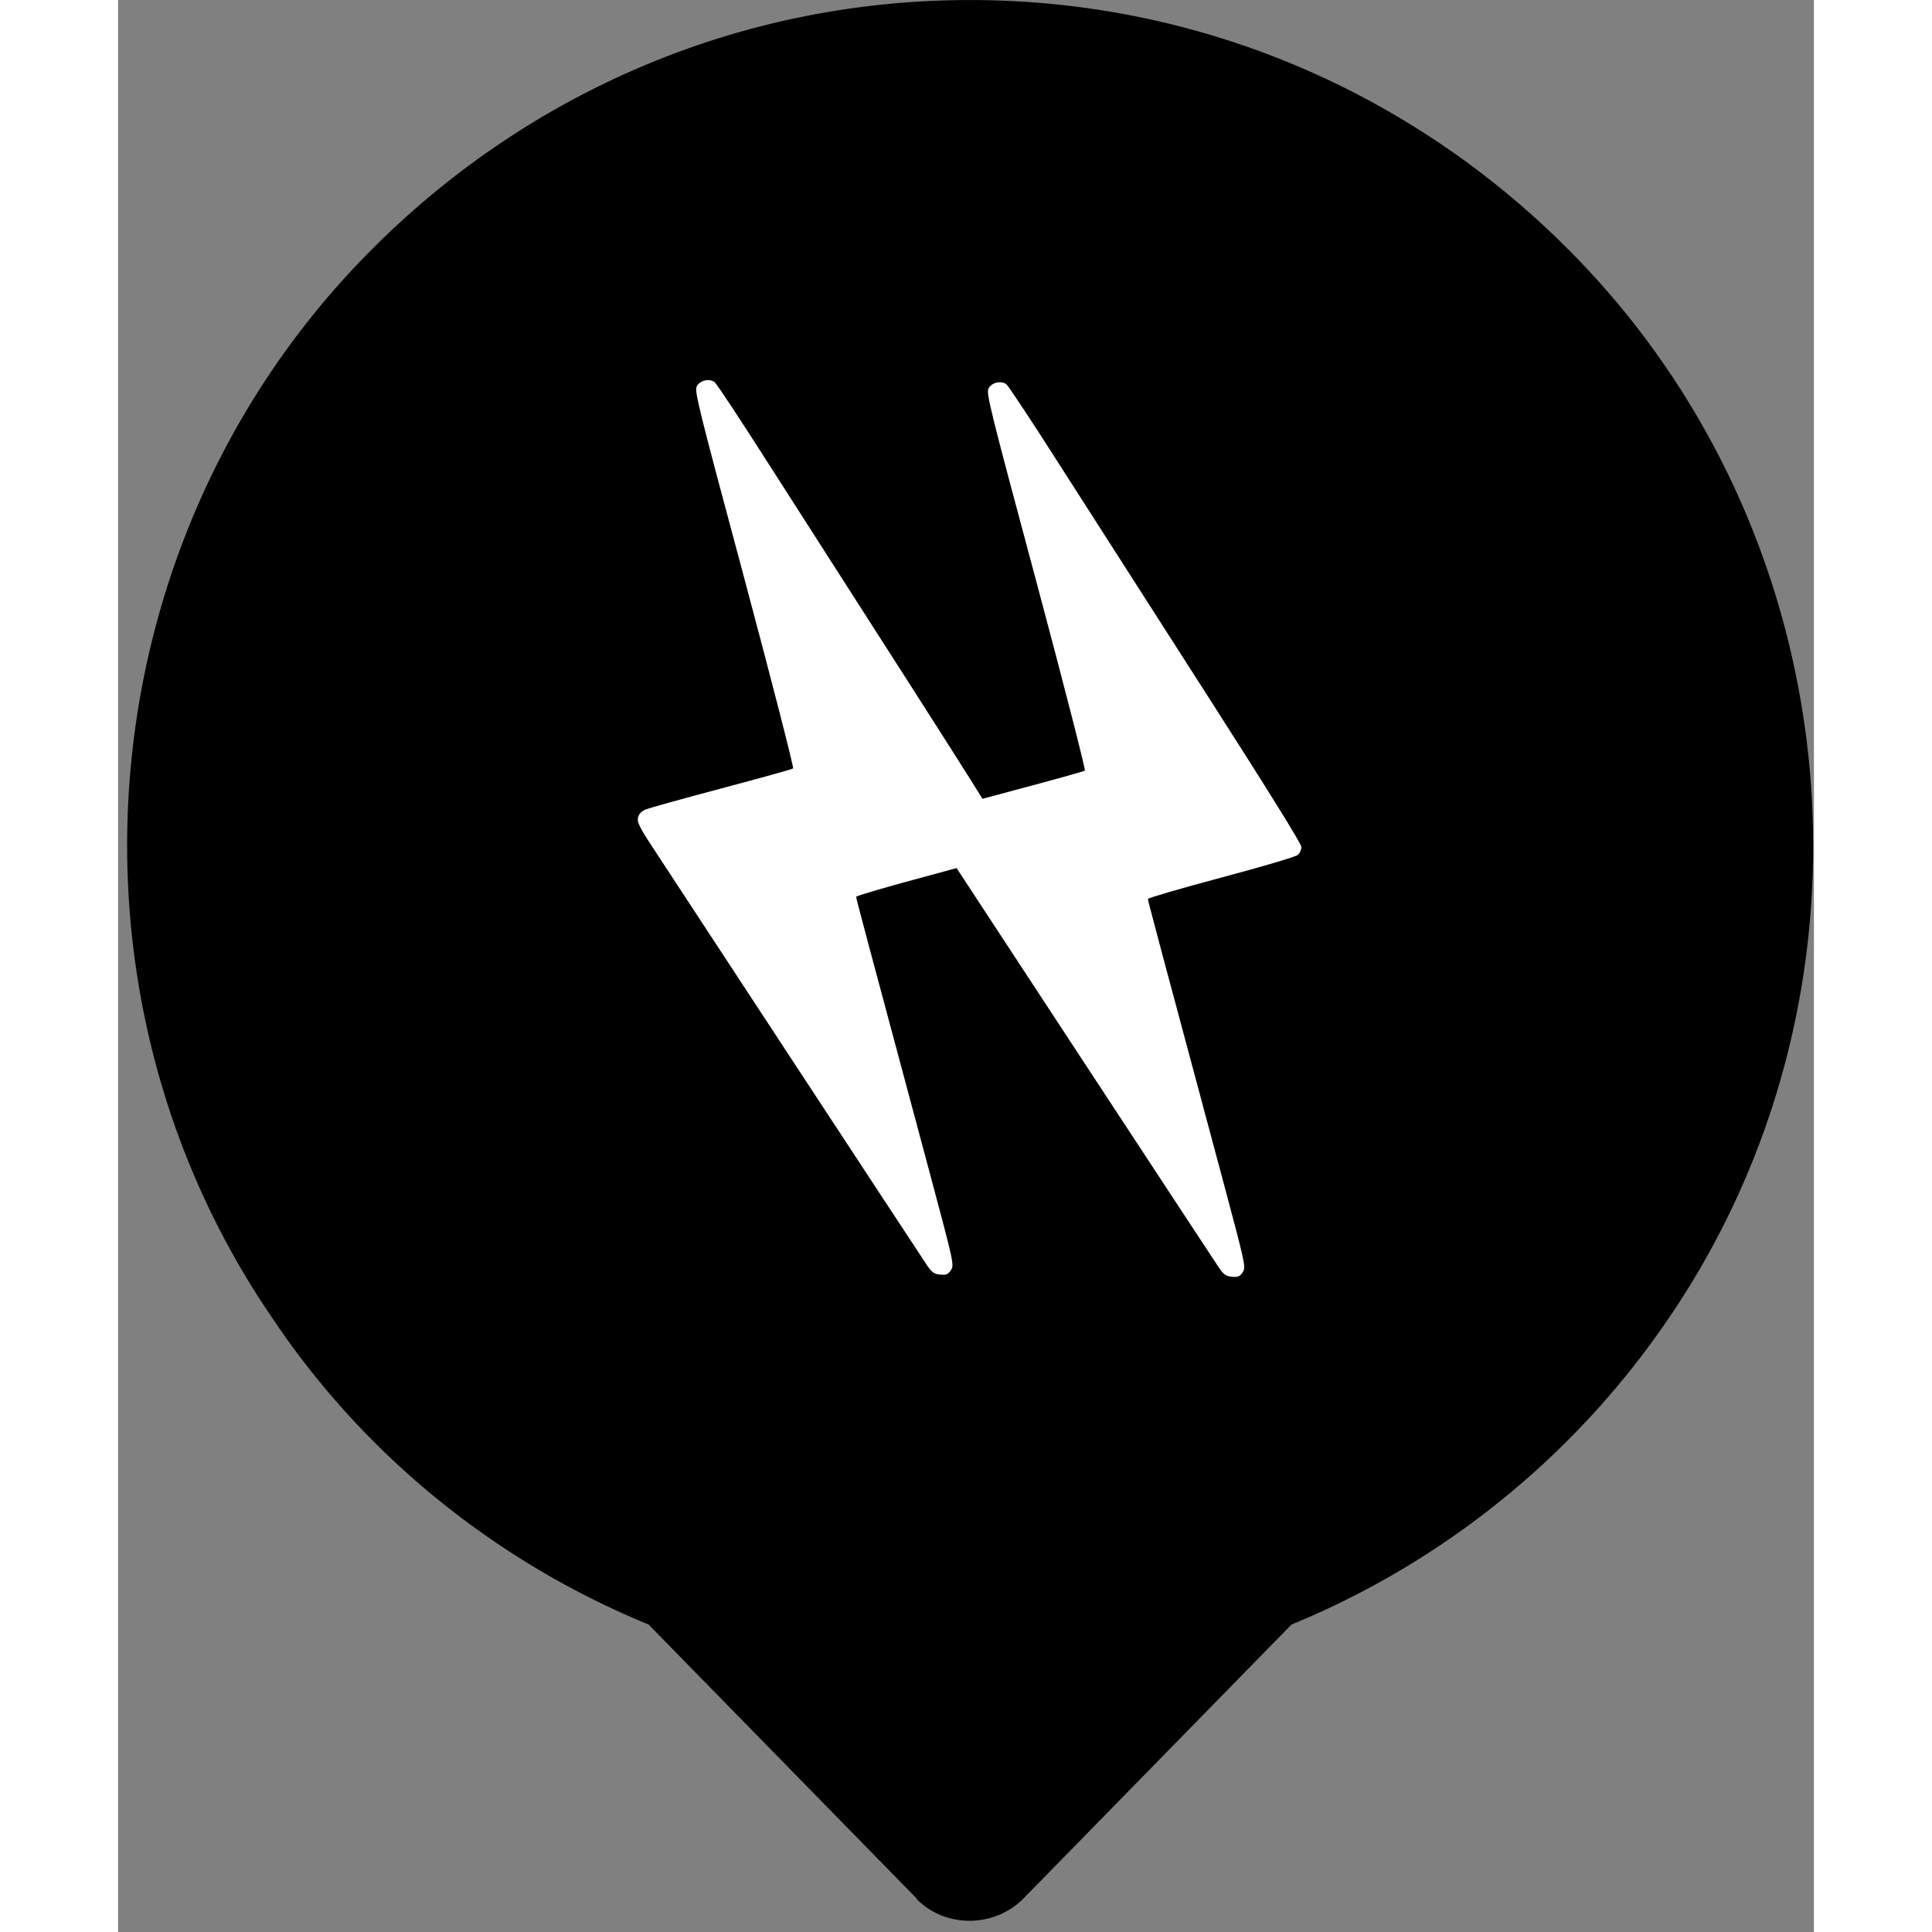
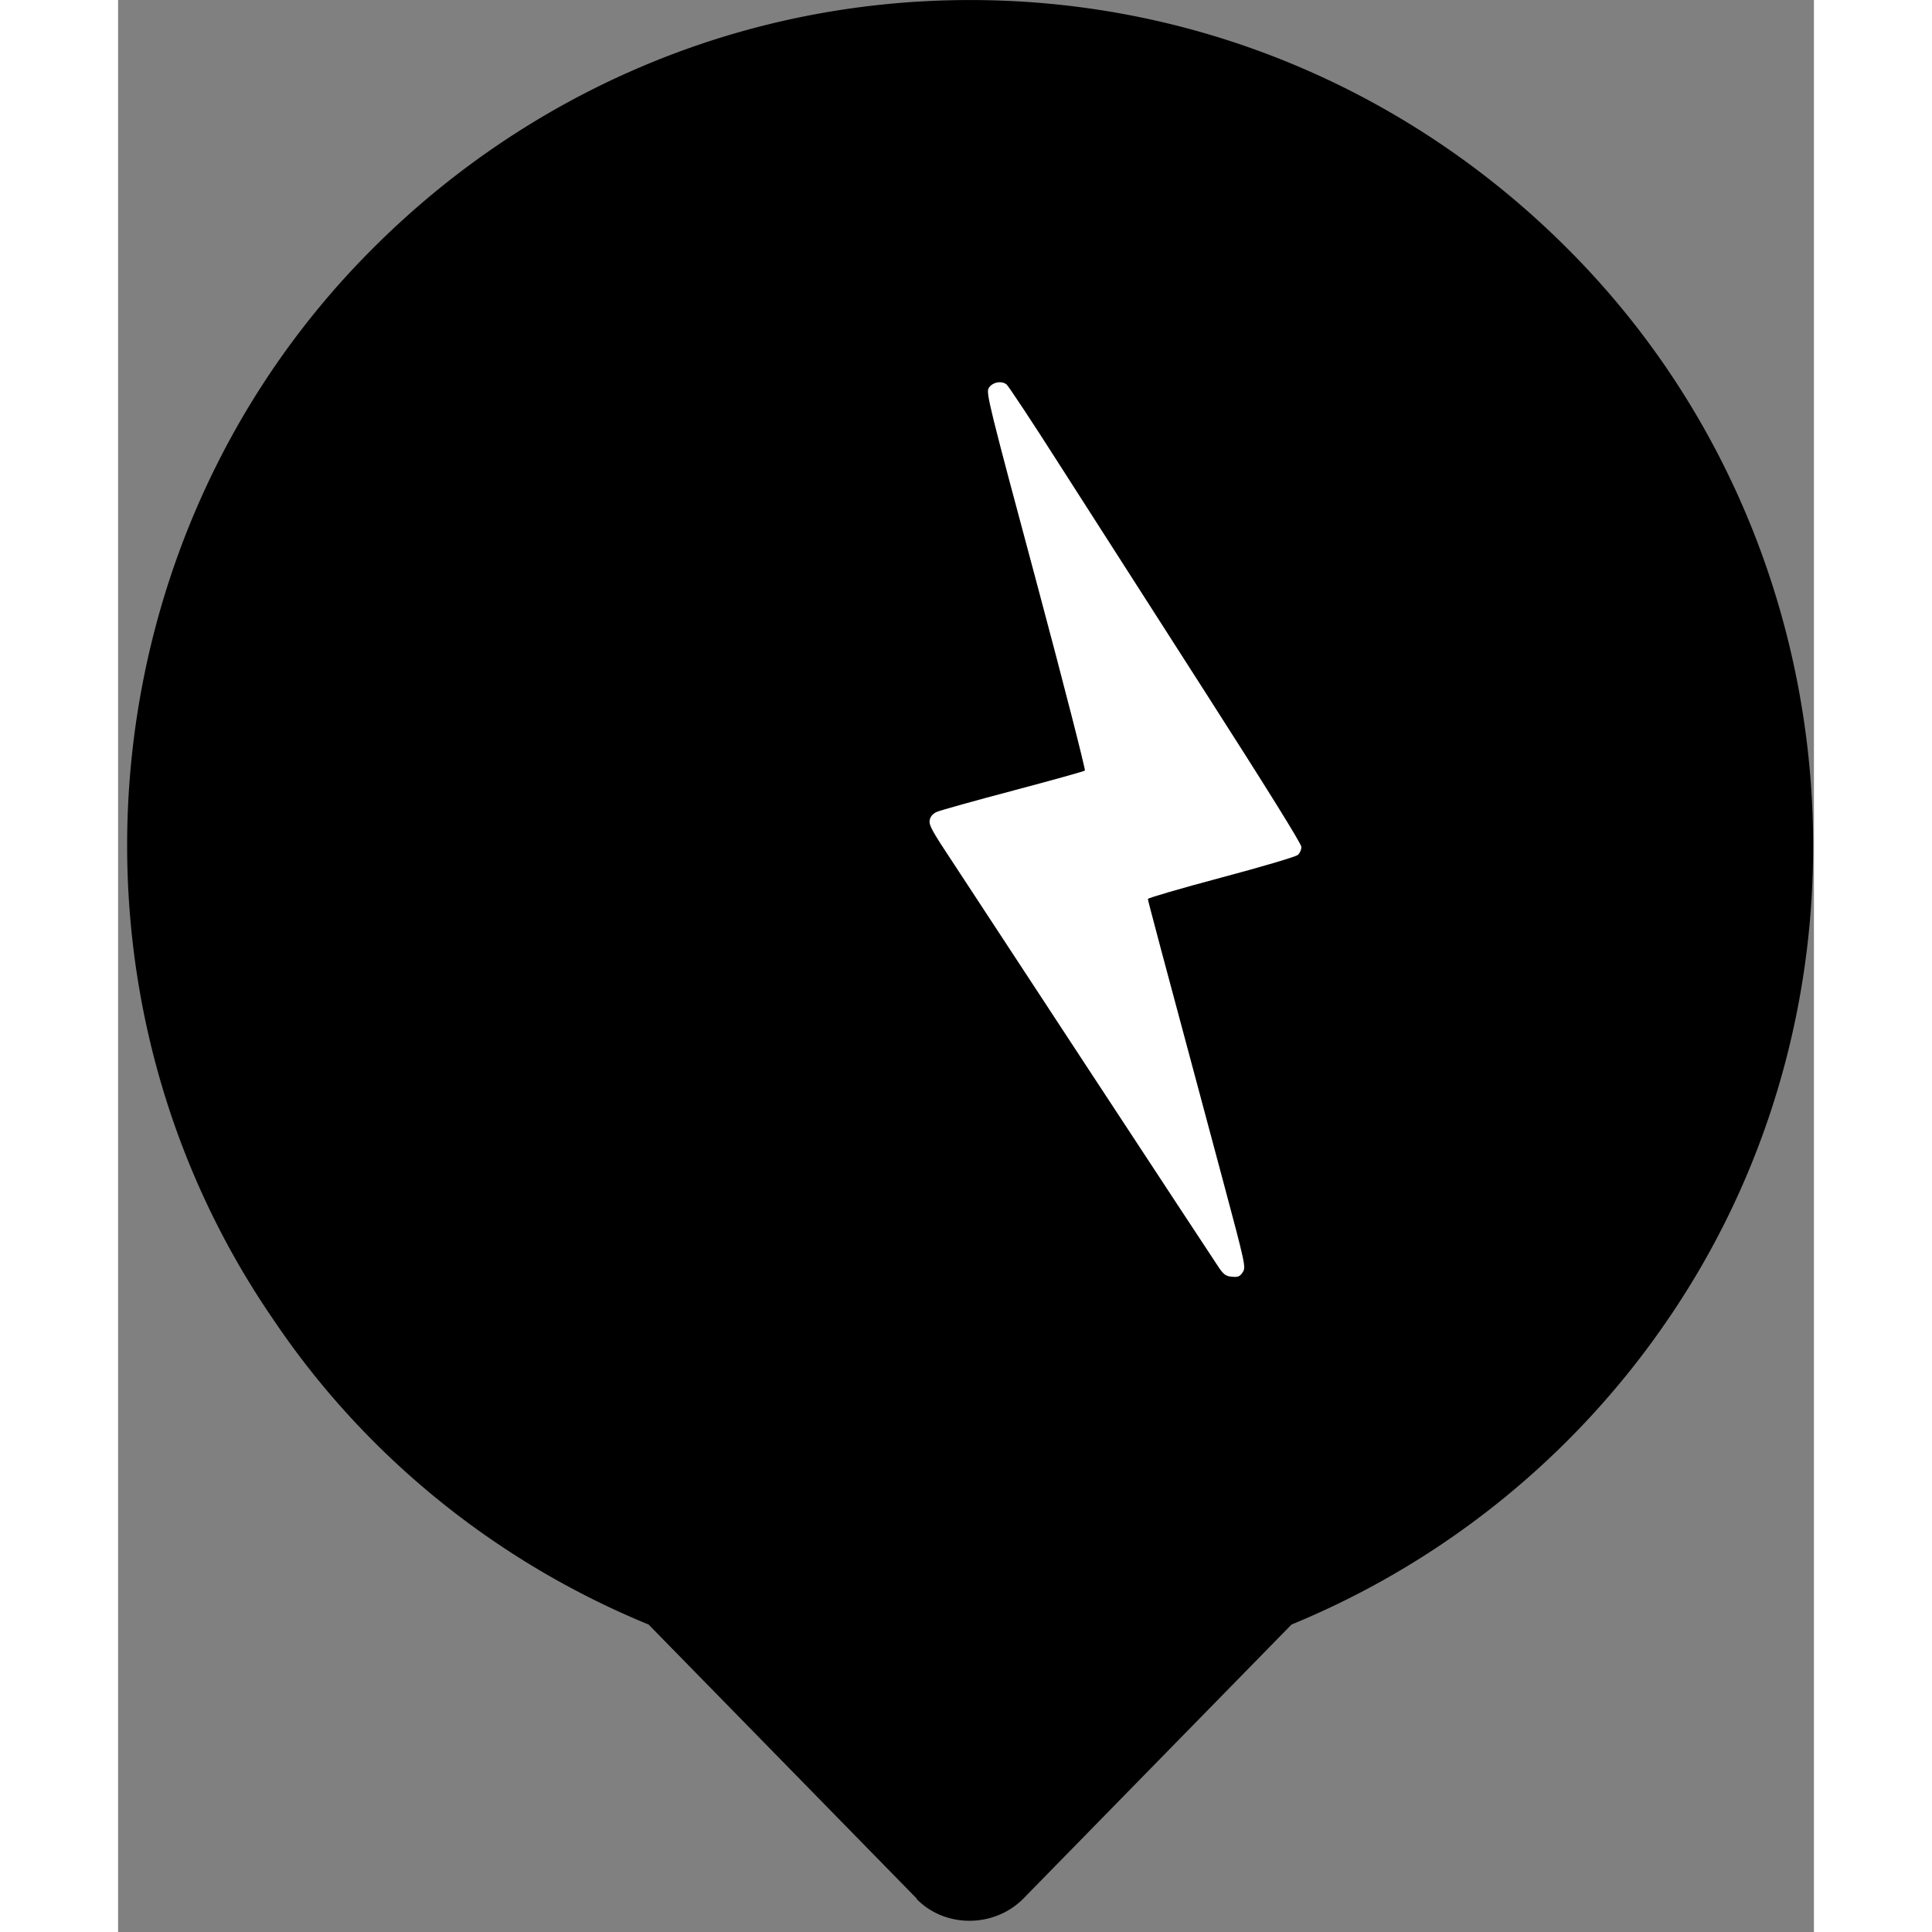
<svg xmlns="http://www.w3.org/2000/svg" xmlns:ns1="http://sodipodi.sourceforge.net/DTD/sodipodi-0.dtd" xmlns:ns2="http://www.inkscape.org/namespaces/inkscape" width="300px" height="300px" viewBox="0 0 79 90" version="1.1" id="svg8" ns1:docname="option--stationsOpt.svg" ns2:version="1.0.1 (3bc2e813f5, 2020-09-07)">
  <rect x="0" y="0" width="79" height="90" fill="#808080" stroke="none" />
  <defs id="defs12" />
  <ns1:namedview pagecolor="#ffffff" bordercolor="#666666" borderopacity="1" objecttolerance="10" gridtolerance="10" guidetolerance="10" ns2:pageopacity="0" ns2:pageshadow="2" ns2:window-width="1801" ns2:window-height="1208" id="namedview10" showgrid="false" ns2:zoom="2.2250293" ns2:cx="-19.972532" ns2:cy="172.82617" ns2:window-x="246" ns2:window-y="220" ns2:window-maximized="0" ns2:current-layer="svg8" showguides="false" ns2:document-rotation="0" />
  <g id="g6" fill-rule="evenodd" fill="none" style="fill:#000000;fill-opacity:1">
    <path d="M39.689.002c10.875 0 20.675 4.425 27.8 11.55 13.325 13.275 15.25 34.525 4.7 49.925a39.33 39.33 0 0 1-17.525 14.2l-12.525 12.8c-1.325 1.3-3.525 1.35-4.875.05l-.05-.05-.025-.05-12.475-12.75c-7.125-2.925-13.225-7.875-17.475-14.2-10.6-15.4-8.675-36.65 4.65-49.925C19.014 4.427 28.814.002 39.689.002" id="path2" fill="#4da5b8" style="fill:#000000;fill-opacity:1" />
  </g>
  <g transform="matrix(-0.038,0,0,0.038,71.207,14.075)" id="g8-6" style="fill:#ffffff;fill-opacity:1">
    <g transform="matrix(0.1,0,0,-0.1,0,511)" id="g6-5-3" style="fill:#ffffff;fill-opacity:1">
      <path ns2:connector-curvature="0" d="M 7846.725,4100.725 C 7824.678,4083.602 7531.472,3641.331 7196.747,3115.91 6861.91,2592.951 6057.943,1336.865 5410.428,327.654 4665.102,-835.547 4232.567,-1529.505 4232.567,-1568.674 c 0,-34.245 19.584,-78.226 43.981,-97.698 22.046,-21.934 444.733,-146.603 940.834,-278.546 493.638,-131.943 896.853,-249.225 896.853,-261.535 0,-19.584 -124.669,-488.714 -921.249,-3455.356 -276.084,-1031.258 -281.008,-1058.116 -241.951,-1119.219 34.245,-53.717 58.641,-63.565 131.943,-56.179 70.84,4.924 100.16,24.396 156.451,105.084 73.302,107.546 3066.802,4667.462 3372.319,5136.592 161.263,246.763 190.584,307.867 175.924,361.696 -9.736,43.981 -43.981,78.226 -92.886,97.698 -41.519,17.122 -459.394,134.405 -930.986,259.073 -469.242,124.557 -865.07,234.565 -877.268,244.413 -9.736,9.736 256.611,1053.192 596.26,2321.477 576.676,2148.015 615.845,2306.816 584.062,2365.458 -41.743,73.302 -156.563,97.698 -220.128,46.443 z" id="path4-8" style="fill:#ffffff;fill-opacity:1;stroke-width:1.119" />
    </g>
  </g>
  <g transform="matrix(-0.038,0,0,0.038,57.616,13.975)" id="g8-6-8" style="fill:#ffffff;fill-opacity:1">
    <g transform="matrix(0.1,0,0,-0.1,0,511)" id="g6-5-3-0" style="fill:#ffffff;fill-opacity:1">
-       <path ns2:connector-curvature="0" d="M 7846.725,4100.725 C 7824.678,4083.602 7531.472,3641.331 7196.747,3115.91 6861.91,2592.951 6057.943,1336.865 5410.428,327.654 4665.102,-835.547 4232.567,-1529.505 4232.567,-1568.674 c 0,-34.245 19.584,-78.226 43.981,-97.698 22.046,-21.934 444.733,-146.603 940.834,-278.546 493.638,-131.943 896.853,-249.225 896.853,-261.535 0,-19.584 -124.669,-488.714 -921.249,-3455.356 -276.084,-1031.258 -281.008,-1058.116 -241.951,-1119.219 34.245,-53.717 58.641,-63.565 131.943,-56.179 70.84,4.924 100.16,24.396 156.451,105.084 73.302,107.546 3066.802,4667.462 3372.319,5136.592 161.263,246.763 190.584,307.867 175.924,361.696 -9.736,43.981 -43.981,78.226 -92.886,97.698 -41.519,17.122 -459.394,134.405 -930.986,259.073 -469.242,124.557 -865.07,234.565 -877.268,244.413 -9.736,9.736 256.611,1053.192 596.26,2321.477 576.676,2148.015 615.845,2306.816 584.062,2365.458 -41.743,73.302 -156.563,97.698 -220.128,46.443 z" id="path4-8-6" style="fill:#ffffff;fill-opacity:1;stroke-width:1.119" />
-     </g>
+       </g>
  </g>
</svg>